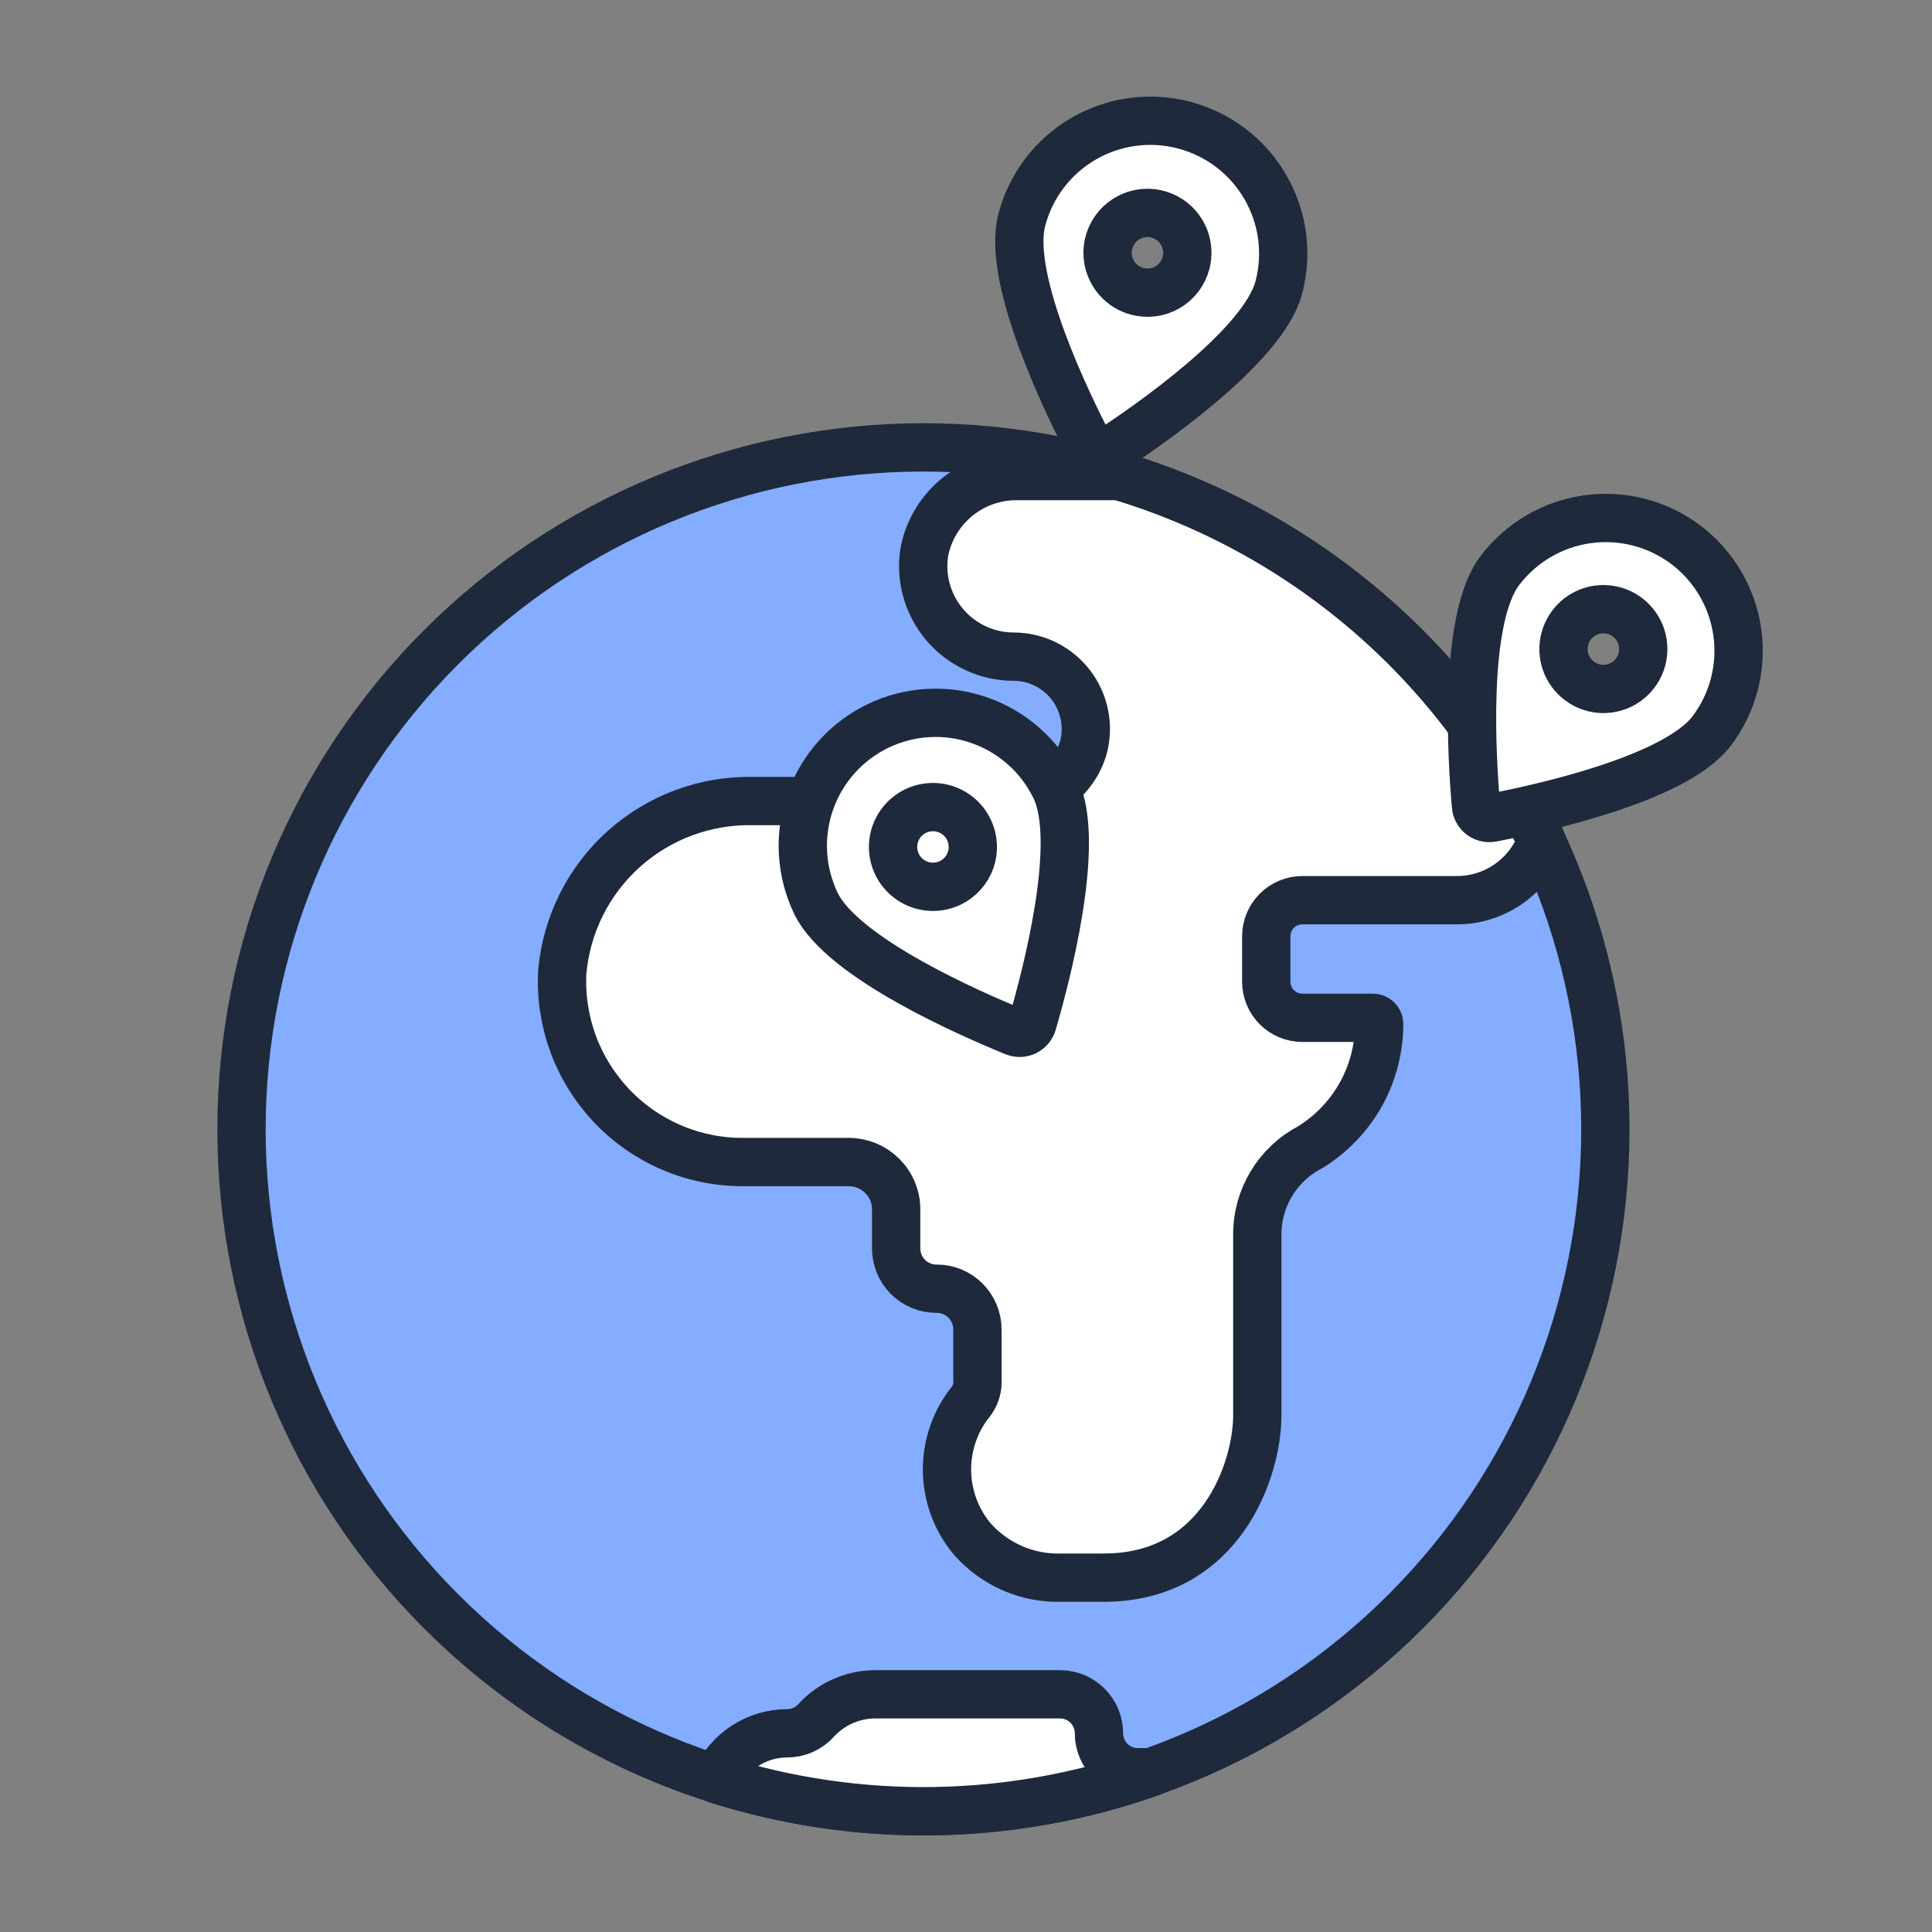
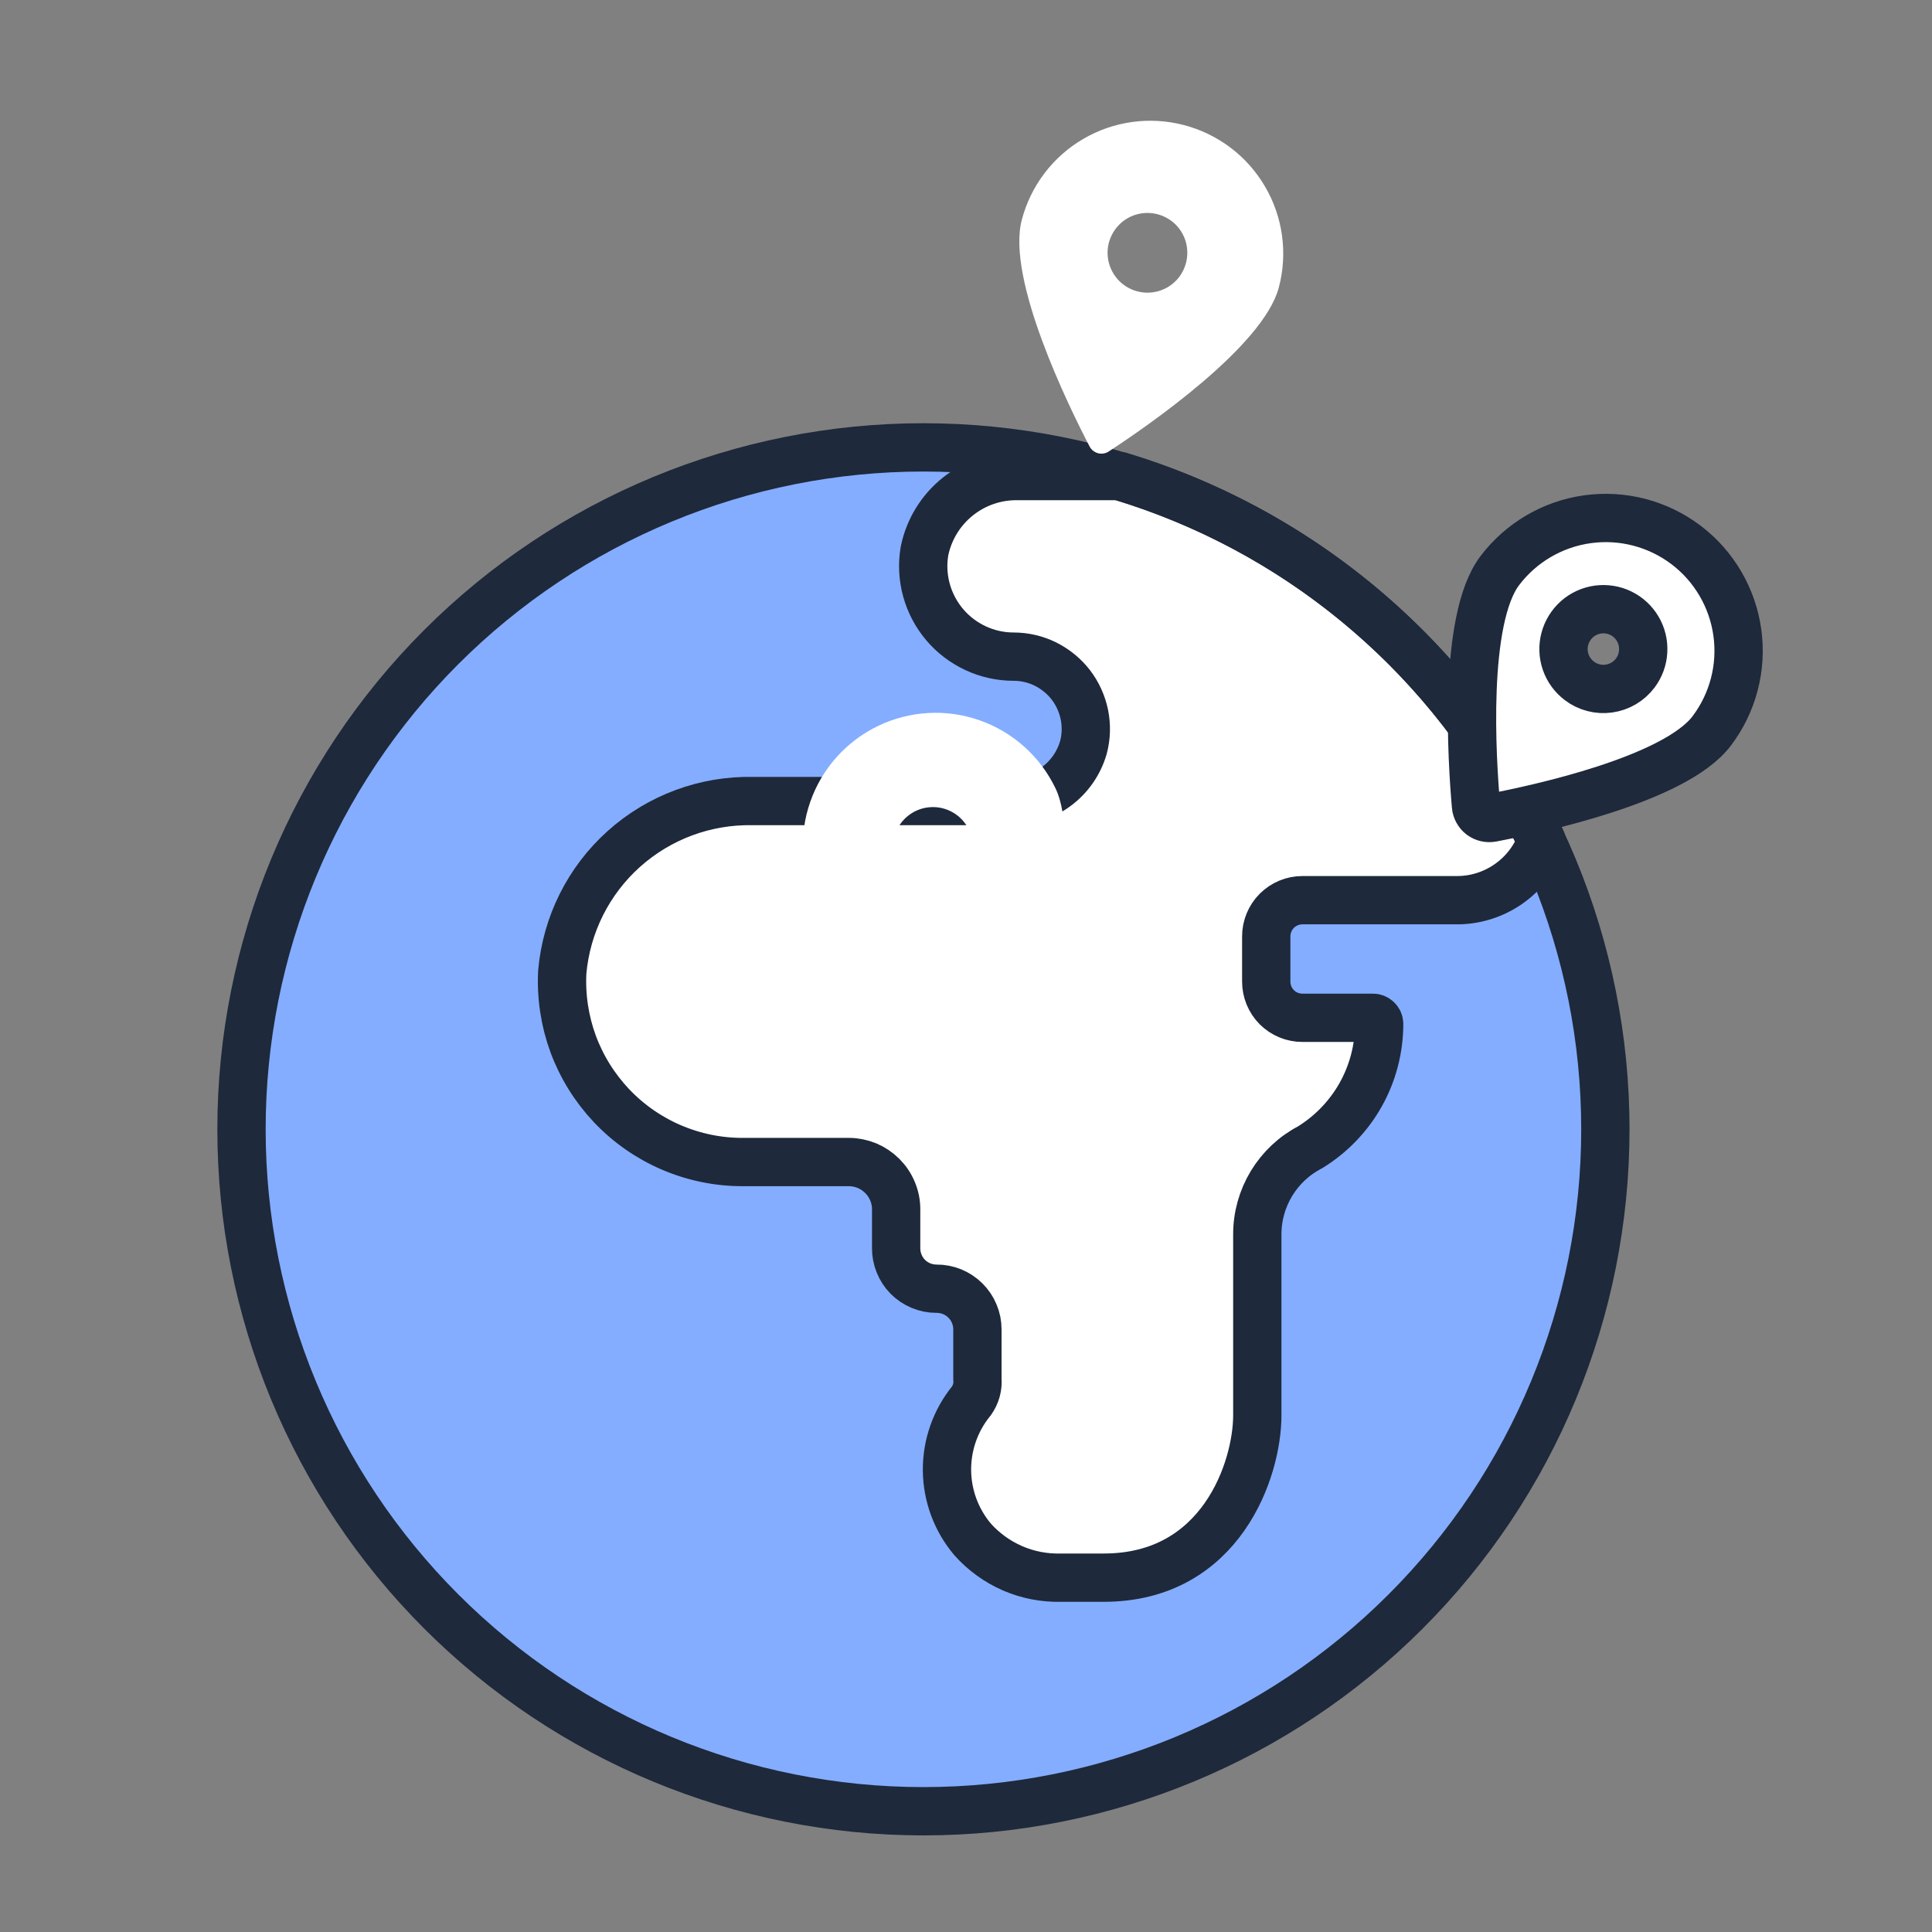
<svg xmlns="http://www.w3.org/2000/svg" width="32" height="32" viewBox="0 0 32 32" fill="none">
  <rect x="0" y="0" width="32" height="32" fill="#808080" stroke="none" />
  <path d="M4 18.705C4 21.7 5.19 24.573 7.308 26.691C9.426 28.81 12.299 30 15.295 30C18.291 30 21.163 28.81 23.282 26.691C25.4 24.573 26.59 21.7 26.59 18.705C26.59 15.709 25.4 12.836 23.282 10.718C21.163 8.6 18.291 7.41 15.295 7.41C12.299 7.41 9.426 8.6 7.308 10.718C5.19 12.836 4 15.709 4 18.705Z" fill="#84ADFF" />
  <path d="M25.534 13.93C24.859 12.488 23.889 11.204 22.685 10.163C21.481 9.121 20.071 8.345 18.547 7.885H16.868C16.504 7.877 16.148 7.997 15.864 8.225C15.58 8.452 15.384 8.773 15.312 9.13C15.276 9.344 15.287 9.564 15.345 9.774C15.402 9.983 15.505 10.178 15.645 10.344C15.786 10.511 15.961 10.644 16.158 10.736C16.355 10.828 16.57 10.876 16.788 10.876C16.971 10.876 17.151 10.918 17.316 10.999C17.48 11.081 17.624 11.198 17.736 11.343C17.848 11.489 17.924 11.658 17.961 11.837C17.997 12.017 17.992 12.203 17.945 12.38C17.87 12.64 17.711 12.869 17.493 13.029C17.275 13.19 17.01 13.274 16.739 13.268H12.469C11.682 13.252 10.919 13.536 10.333 14.061C9.747 14.586 9.383 15.314 9.313 16.098C9.292 16.503 9.353 16.909 9.493 17.291C9.634 17.672 9.851 18.02 10.13 18.315C10.41 18.61 10.747 18.845 11.12 19.005C11.493 19.165 11.896 19.248 12.302 19.247H14.059C14.162 19.247 14.264 19.268 14.36 19.307C14.455 19.347 14.541 19.405 14.614 19.478C14.687 19.551 14.745 19.638 14.784 19.733C14.824 19.829 14.844 19.931 14.843 20.034V20.671C14.842 20.759 14.859 20.846 14.892 20.928C14.925 21.01 14.973 21.084 15.035 21.147C15.097 21.209 15.17 21.259 15.252 21.293C15.333 21.327 15.42 21.345 15.508 21.345C15.597 21.344 15.685 21.361 15.768 21.394C15.851 21.428 15.926 21.477 15.989 21.54C16.053 21.603 16.103 21.677 16.137 21.76C16.172 21.842 16.189 21.93 16.189 22.019V22.842C16.2 22.969 16.165 23.096 16.091 23.201C15.825 23.526 15.682 23.933 15.685 24.353C15.689 24.773 15.839 25.178 16.11 25.498C16.293 25.703 16.519 25.866 16.771 25.976C17.023 26.085 17.296 26.138 17.571 26.131H18.283C20.227 26.131 20.825 24.337 20.825 23.44V20.446C20.824 20.149 20.906 19.857 21.06 19.602C21.214 19.348 21.435 19.14 21.699 19.003C22.048 18.788 22.337 18.488 22.538 18.13C22.738 17.773 22.843 17.369 22.843 16.959C22.843 16.933 22.832 16.907 22.812 16.888C22.793 16.869 22.767 16.858 22.74 16.858H21.572C21.413 16.858 21.261 16.795 21.148 16.683C21.036 16.57 20.973 16.418 20.973 16.259V15.509C20.973 15.351 21.036 15.198 21.148 15.086C21.261 14.973 21.413 14.91 21.572 14.91H24.129C24.435 14.911 24.734 14.817 24.986 14.641C25.237 14.466 25.428 14.218 25.534 13.93Z" fill="white" />
  <path d="M4 18.705C4 21.7 5.19 24.573 7.308 26.691C9.426 28.81 12.299 30 15.295 30C18.291 30 21.163 28.81 23.282 26.691C25.4 24.573 26.59 21.7 26.59 18.705C26.59 15.709 25.4 12.836 23.282 10.718C21.163 8.6 18.291 7.41 15.295 7.41C12.299 7.41 9.426 8.6 7.308 10.718C5.19 12.836 4 15.709 4 18.705Z" stroke="#1E293B" stroke-width="0.8" stroke-linecap="round" stroke-linejoin="round" />
  <path d="M25.534 13.93C24.859 12.488 23.889 11.204 22.685 10.163C21.481 9.121 20.071 8.345 18.547 7.885H16.868C16.504 7.877 16.148 7.997 15.864 8.225C15.58 8.452 15.384 8.773 15.312 9.13C15.276 9.344 15.287 9.564 15.345 9.774C15.402 9.983 15.505 10.178 15.645 10.344C15.786 10.511 15.961 10.644 16.158 10.736C16.355 10.828 16.57 10.876 16.788 10.876C16.971 10.876 17.151 10.918 17.316 10.999C17.48 11.081 17.624 11.198 17.736 11.343C17.848 11.489 17.924 11.658 17.961 11.837C17.997 12.017 17.992 12.203 17.945 12.38C17.87 12.64 17.711 12.869 17.493 13.029C17.275 13.19 17.01 13.274 16.739 13.268H12.469C11.682 13.252 10.919 13.536 10.333 14.061C9.747 14.586 9.383 15.314 9.313 16.098C9.292 16.503 9.353 16.909 9.493 17.291C9.634 17.672 9.851 18.02 10.13 18.315C10.41 18.61 10.747 18.845 11.12 19.005C11.493 19.165 11.896 19.248 12.302 19.247H14.059C14.162 19.247 14.264 19.268 14.36 19.307C14.455 19.347 14.541 19.405 14.614 19.478C14.687 19.551 14.745 19.638 14.784 19.733C14.824 19.829 14.844 19.931 14.843 20.034V20.671C14.842 20.759 14.859 20.846 14.892 20.928C14.925 21.01 14.973 21.084 15.035 21.147C15.097 21.209 15.17 21.259 15.252 21.293C15.333 21.327 15.42 21.345 15.508 21.345C15.597 21.344 15.685 21.361 15.768 21.394C15.851 21.428 15.926 21.477 15.989 21.54C16.053 21.603 16.103 21.677 16.137 21.76C16.172 21.842 16.189 21.93 16.189 22.019V22.842C16.2 22.969 16.165 23.096 16.091 23.201C15.825 23.526 15.682 23.933 15.685 24.353C15.689 24.773 15.839 25.178 16.11 25.498C16.293 25.703 16.519 25.866 16.771 25.976C17.023 26.085 17.296 26.138 17.571 26.131H18.283C20.227 26.131 20.825 24.337 20.825 23.44V20.446C20.824 20.149 20.906 19.857 21.06 19.602C21.214 19.348 21.435 19.14 21.699 19.003C22.048 18.788 22.337 18.488 22.538 18.13C22.738 17.773 22.843 17.369 22.843 16.959C22.843 16.933 22.832 16.907 22.812 16.888C22.793 16.869 22.767 16.858 22.74 16.858H21.572C21.413 16.858 21.261 16.795 21.148 16.683C21.036 16.57 20.973 16.418 20.973 16.259V15.509C20.973 15.351 21.036 15.198 21.148 15.086C21.261 14.973 21.413 14.91 21.572 14.91H24.129C24.435 14.911 24.734 14.817 24.986 14.641C25.237 14.466 25.428 14.218 25.534 13.93Z" stroke="#1E293B" stroke-width="0.8" stroke-linecap="round" stroke-linejoin="round" />
-   <path d="M11.865 29.469C11.966 29.243 12.131 29.051 12.34 28.916C12.548 28.781 12.791 28.709 13.039 28.709C13.129 28.709 13.218 28.69 13.3 28.654C13.382 28.617 13.456 28.564 13.516 28.497C13.641 28.36 13.792 28.251 13.961 28.177C14.13 28.102 14.313 28.063 14.498 28.063H17.557C17.641 28.063 17.725 28.08 17.804 28.112C17.882 28.145 17.953 28.192 18.013 28.252C18.073 28.312 18.121 28.383 18.153 28.462C18.185 28.54 18.202 28.624 18.202 28.709C18.202 28.88 18.27 29.044 18.391 29.165C18.512 29.286 18.676 29.354 18.847 29.354H19.068C16.743 30.174 14.215 30.214 11.865 29.469Z" fill="white" stroke="#1E293B" stroke-width="0.8" stroke-linecap="round" stroke-linejoin="round" />
  <path d="M19.611 2.072C19.046 1.924 18.446 2.006 17.942 2.301C17.438 2.595 17.072 3.078 16.924 3.642C16.666 4.622 17.697 6.721 18.047 7.395C18.062 7.423 18.081 7.447 18.106 7.466C18.13 7.485 18.158 7.499 18.188 7.507C18.217 7.515 18.248 7.516 18.279 7.511C18.309 7.506 18.339 7.495 18.364 7.478C18.999 7.063 20.926 5.738 21.182 4.759C21.256 4.479 21.273 4.188 21.234 3.901C21.195 3.615 21.099 3.339 20.953 3.09C20.807 2.84 20.614 2.622 20.383 2.447C20.153 2.273 19.89 2.145 19.611 2.072ZM18.838 4.826C18.712 4.793 18.598 4.723 18.511 4.625C18.425 4.527 18.369 4.406 18.351 4.277C18.333 4.147 18.354 4.016 18.412 3.898C18.469 3.781 18.559 3.683 18.672 3.617C18.785 3.551 18.915 3.52 19.045 3.528C19.175 3.536 19.3 3.582 19.405 3.661C19.509 3.74 19.587 3.848 19.63 3.971C19.672 4.095 19.677 4.228 19.644 4.355C19.622 4.439 19.584 4.517 19.532 4.587C19.479 4.656 19.414 4.714 19.339 4.758C19.264 4.801 19.181 4.83 19.095 4.842C19.009 4.853 18.922 4.848 18.838 4.826Z" fill="white" />
-   <path d="M19.611 2.072C19.046 1.924 18.446 2.006 17.942 2.301C17.438 2.595 17.072 3.078 16.924 3.642C16.666 4.622 17.697 6.721 18.047 7.395C18.062 7.423 18.081 7.447 18.106 7.466C18.13 7.485 18.158 7.499 18.188 7.507C18.217 7.515 18.248 7.516 18.279 7.511C18.309 7.506 18.339 7.495 18.364 7.478C18.999 7.063 20.926 5.738 21.182 4.759C21.256 4.479 21.273 4.188 21.234 3.901C21.195 3.615 21.099 3.339 20.953 3.09C20.807 2.84 20.614 2.622 20.383 2.447C20.153 2.273 19.89 2.145 19.611 2.072ZM18.838 4.826C18.712 4.793 18.598 4.723 18.511 4.625C18.425 4.527 18.369 4.406 18.351 4.277C18.333 4.147 18.354 4.016 18.412 3.898C18.469 3.781 18.559 3.683 18.672 3.617C18.785 3.551 18.915 3.52 19.045 3.528C19.175 3.536 19.3 3.582 19.405 3.661C19.509 3.74 19.587 3.848 19.63 3.971C19.672 4.095 19.677 4.228 19.644 4.355C19.622 4.439 19.584 4.517 19.532 4.587C19.479 4.656 19.414 4.714 19.339 4.758C19.264 4.801 19.181 4.83 19.095 4.842C19.009 4.853 18.922 4.848 18.838 4.826Z" stroke="#1E293B" stroke-width="0.8" stroke-linecap="round" stroke-linejoin="round" />
  <path d="M27.925 9.025C27.459 8.673 26.873 8.52 26.295 8.6C25.717 8.68 25.194 8.986 24.841 9.452C24.23 10.259 24.381 12.593 24.447 13.347C24.449 13.378 24.459 13.408 24.474 13.435C24.489 13.462 24.509 13.486 24.534 13.505C24.558 13.523 24.587 13.536 24.617 13.543C24.647 13.55 24.678 13.551 24.709 13.545C25.454 13.403 27.74 12.914 28.351 12.107C28.703 11.642 28.856 11.056 28.776 10.478C28.696 9.9 28.39 9.377 27.925 9.025ZM26.159 11.277C26.055 11.198 25.976 11.091 25.933 10.967C25.89 10.844 25.885 10.71 25.918 10.584C25.951 10.458 26.021 10.344 26.118 10.257C26.216 10.17 26.337 10.114 26.467 10.096C26.596 10.079 26.728 10.099 26.845 10.156C26.963 10.213 27.061 10.304 27.127 10.417C27.193 10.529 27.224 10.659 27.216 10.79C27.209 10.92 27.163 11.045 27.084 11.149C27.032 11.218 26.966 11.277 26.891 11.321C26.817 11.364 26.734 11.393 26.648 11.405C26.562 11.417 26.474 11.412 26.391 11.39C26.307 11.368 26.228 11.33 26.159 11.277Z" fill="white" />
  <path d="M27.925 9.025C27.459 8.673 26.873 8.52 26.295 8.6C25.717 8.68 25.194 8.986 24.841 9.452C24.23 10.259 24.381 12.593 24.447 13.347C24.449 13.378 24.459 13.408 24.474 13.435C24.489 13.462 24.509 13.486 24.534 13.505C24.558 13.523 24.587 13.536 24.617 13.543C24.647 13.55 24.678 13.551 24.709 13.545C25.454 13.403 27.74 12.914 28.351 12.107C28.703 11.642 28.856 11.056 28.776 10.478C28.696 9.9 28.39 9.377 27.925 9.025ZM26.159 11.277C26.055 11.198 25.976 11.091 25.933 10.967C25.89 10.844 25.885 10.71 25.918 10.584C25.951 10.458 26.021 10.344 26.118 10.257C26.216 10.17 26.337 10.114 26.467 10.096C26.596 10.079 26.728 10.099 26.845 10.156C26.963 10.213 27.061 10.304 27.127 10.417C27.193 10.529 27.224 10.659 27.216 10.79C27.209 10.92 27.163 11.045 27.084 11.149C27.032 11.218 26.966 11.277 26.891 11.321C26.817 11.364 26.734 11.393 26.648 11.405C26.562 11.417 26.474 11.412 26.391 11.39C26.307 11.368 26.228 11.33 26.159 11.277Z" stroke="#1E293B" stroke-width="0.8" stroke-linecap="round" stroke-linejoin="round" />
  <path d="M14.541 12.025C14.015 12.279 13.612 12.731 13.42 13.282C13.227 13.833 13.262 14.438 13.515 14.964C13.956 15.875 16.102 16.804 16.805 17.091C16.834 17.102 16.865 17.108 16.896 17.107C16.927 17.106 16.957 17.098 16.985 17.085C17.012 17.071 17.037 17.052 17.057 17.029C17.077 17.005 17.092 16.977 17.101 16.948C17.313 16.22 17.92 13.962 17.48 13.052C17.354 12.792 17.179 12.558 16.963 12.366C16.747 12.173 16.496 12.025 16.223 11.93C15.95 11.834 15.661 11.793 15.372 11.81C15.084 11.826 14.801 11.899 14.541 12.025ZM15.739 14.623C15.622 14.68 15.49 14.7 15.361 14.682C15.231 14.664 15.11 14.608 15.013 14.521C14.915 14.434 14.846 14.32 14.813 14.194C14.78 14.067 14.786 13.934 14.829 13.811C14.872 13.687 14.95 13.579 15.055 13.501C15.159 13.422 15.284 13.376 15.415 13.369C15.545 13.361 15.675 13.393 15.787 13.459C15.9 13.525 15.99 13.623 16.047 13.741C16.085 13.819 16.107 13.904 16.112 13.99C16.117 14.077 16.105 14.164 16.077 14.245C16.048 14.327 16.004 14.403 15.946 14.467C15.889 14.532 15.819 14.585 15.741 14.623H15.739Z" fill="white" />
-   <path d="M14.541 12.025C14.015 12.279 13.612 12.731 13.42 13.282C13.227 13.833 13.262 14.438 13.515 14.964C13.956 15.875 16.102 16.804 16.805 17.091C16.834 17.102 16.865 17.108 16.896 17.107C16.927 17.106 16.957 17.098 16.985 17.085C17.012 17.071 17.037 17.052 17.057 17.029C17.077 17.005 17.092 16.977 17.101 16.948C17.313 16.22 17.92 13.962 17.48 13.052C17.354 12.792 17.179 12.558 16.963 12.366C16.747 12.173 16.496 12.025 16.223 11.93C15.95 11.834 15.661 11.793 15.372 11.81C15.084 11.826 14.801 11.899 14.541 12.025ZM15.739 14.623C15.622 14.68 15.49 14.7 15.361 14.682C15.231 14.664 15.11 14.608 15.013 14.521C14.915 14.434 14.846 14.32 14.813 14.194C14.78 14.067 14.786 13.934 14.829 13.811C14.872 13.687 14.95 13.579 15.055 13.501C15.159 13.422 15.284 13.376 15.415 13.369C15.545 13.361 15.675 13.393 15.787 13.459C15.9 13.525 15.99 13.623 16.047 13.741C16.085 13.819 16.107 13.904 16.112 13.99C16.117 14.077 16.105 14.164 16.077 14.245C16.048 14.327 16.004 14.403 15.946 14.467C15.889 14.532 15.819 14.585 15.741 14.623H15.739Z" stroke="#1E293B" stroke-width="0.8" stroke-linecap="round" stroke-linejoin="round" />
</svg>